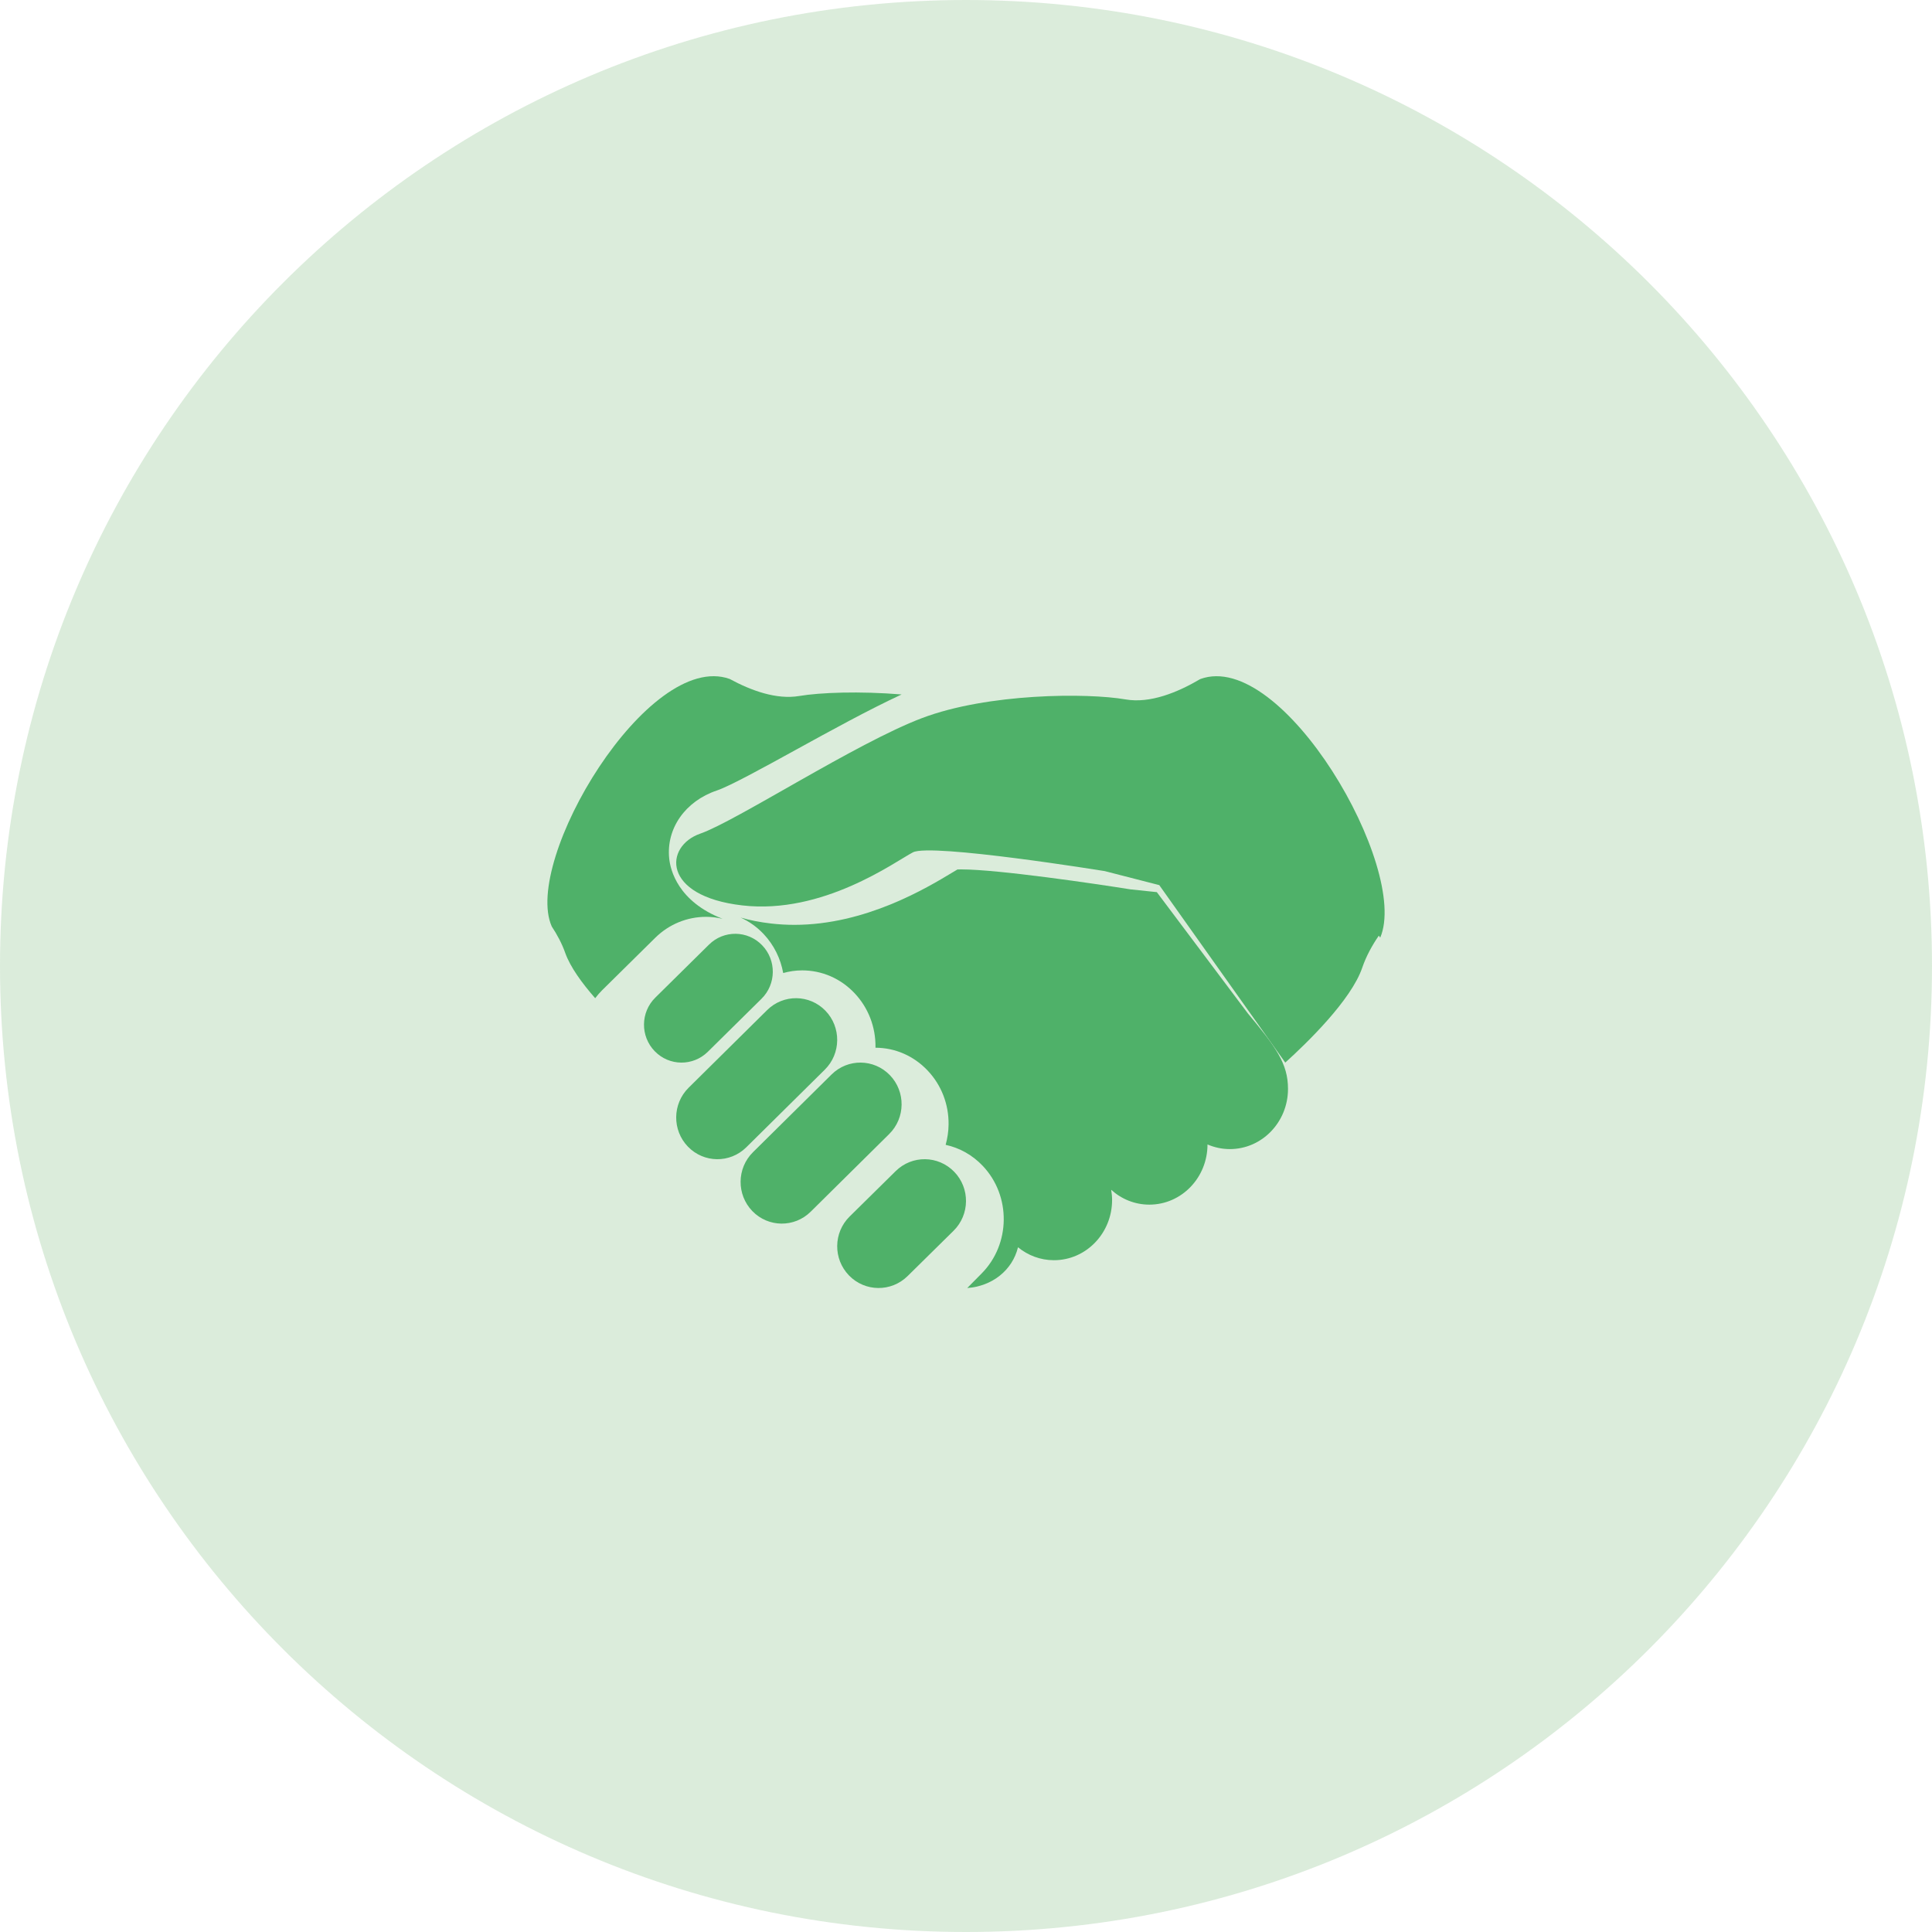
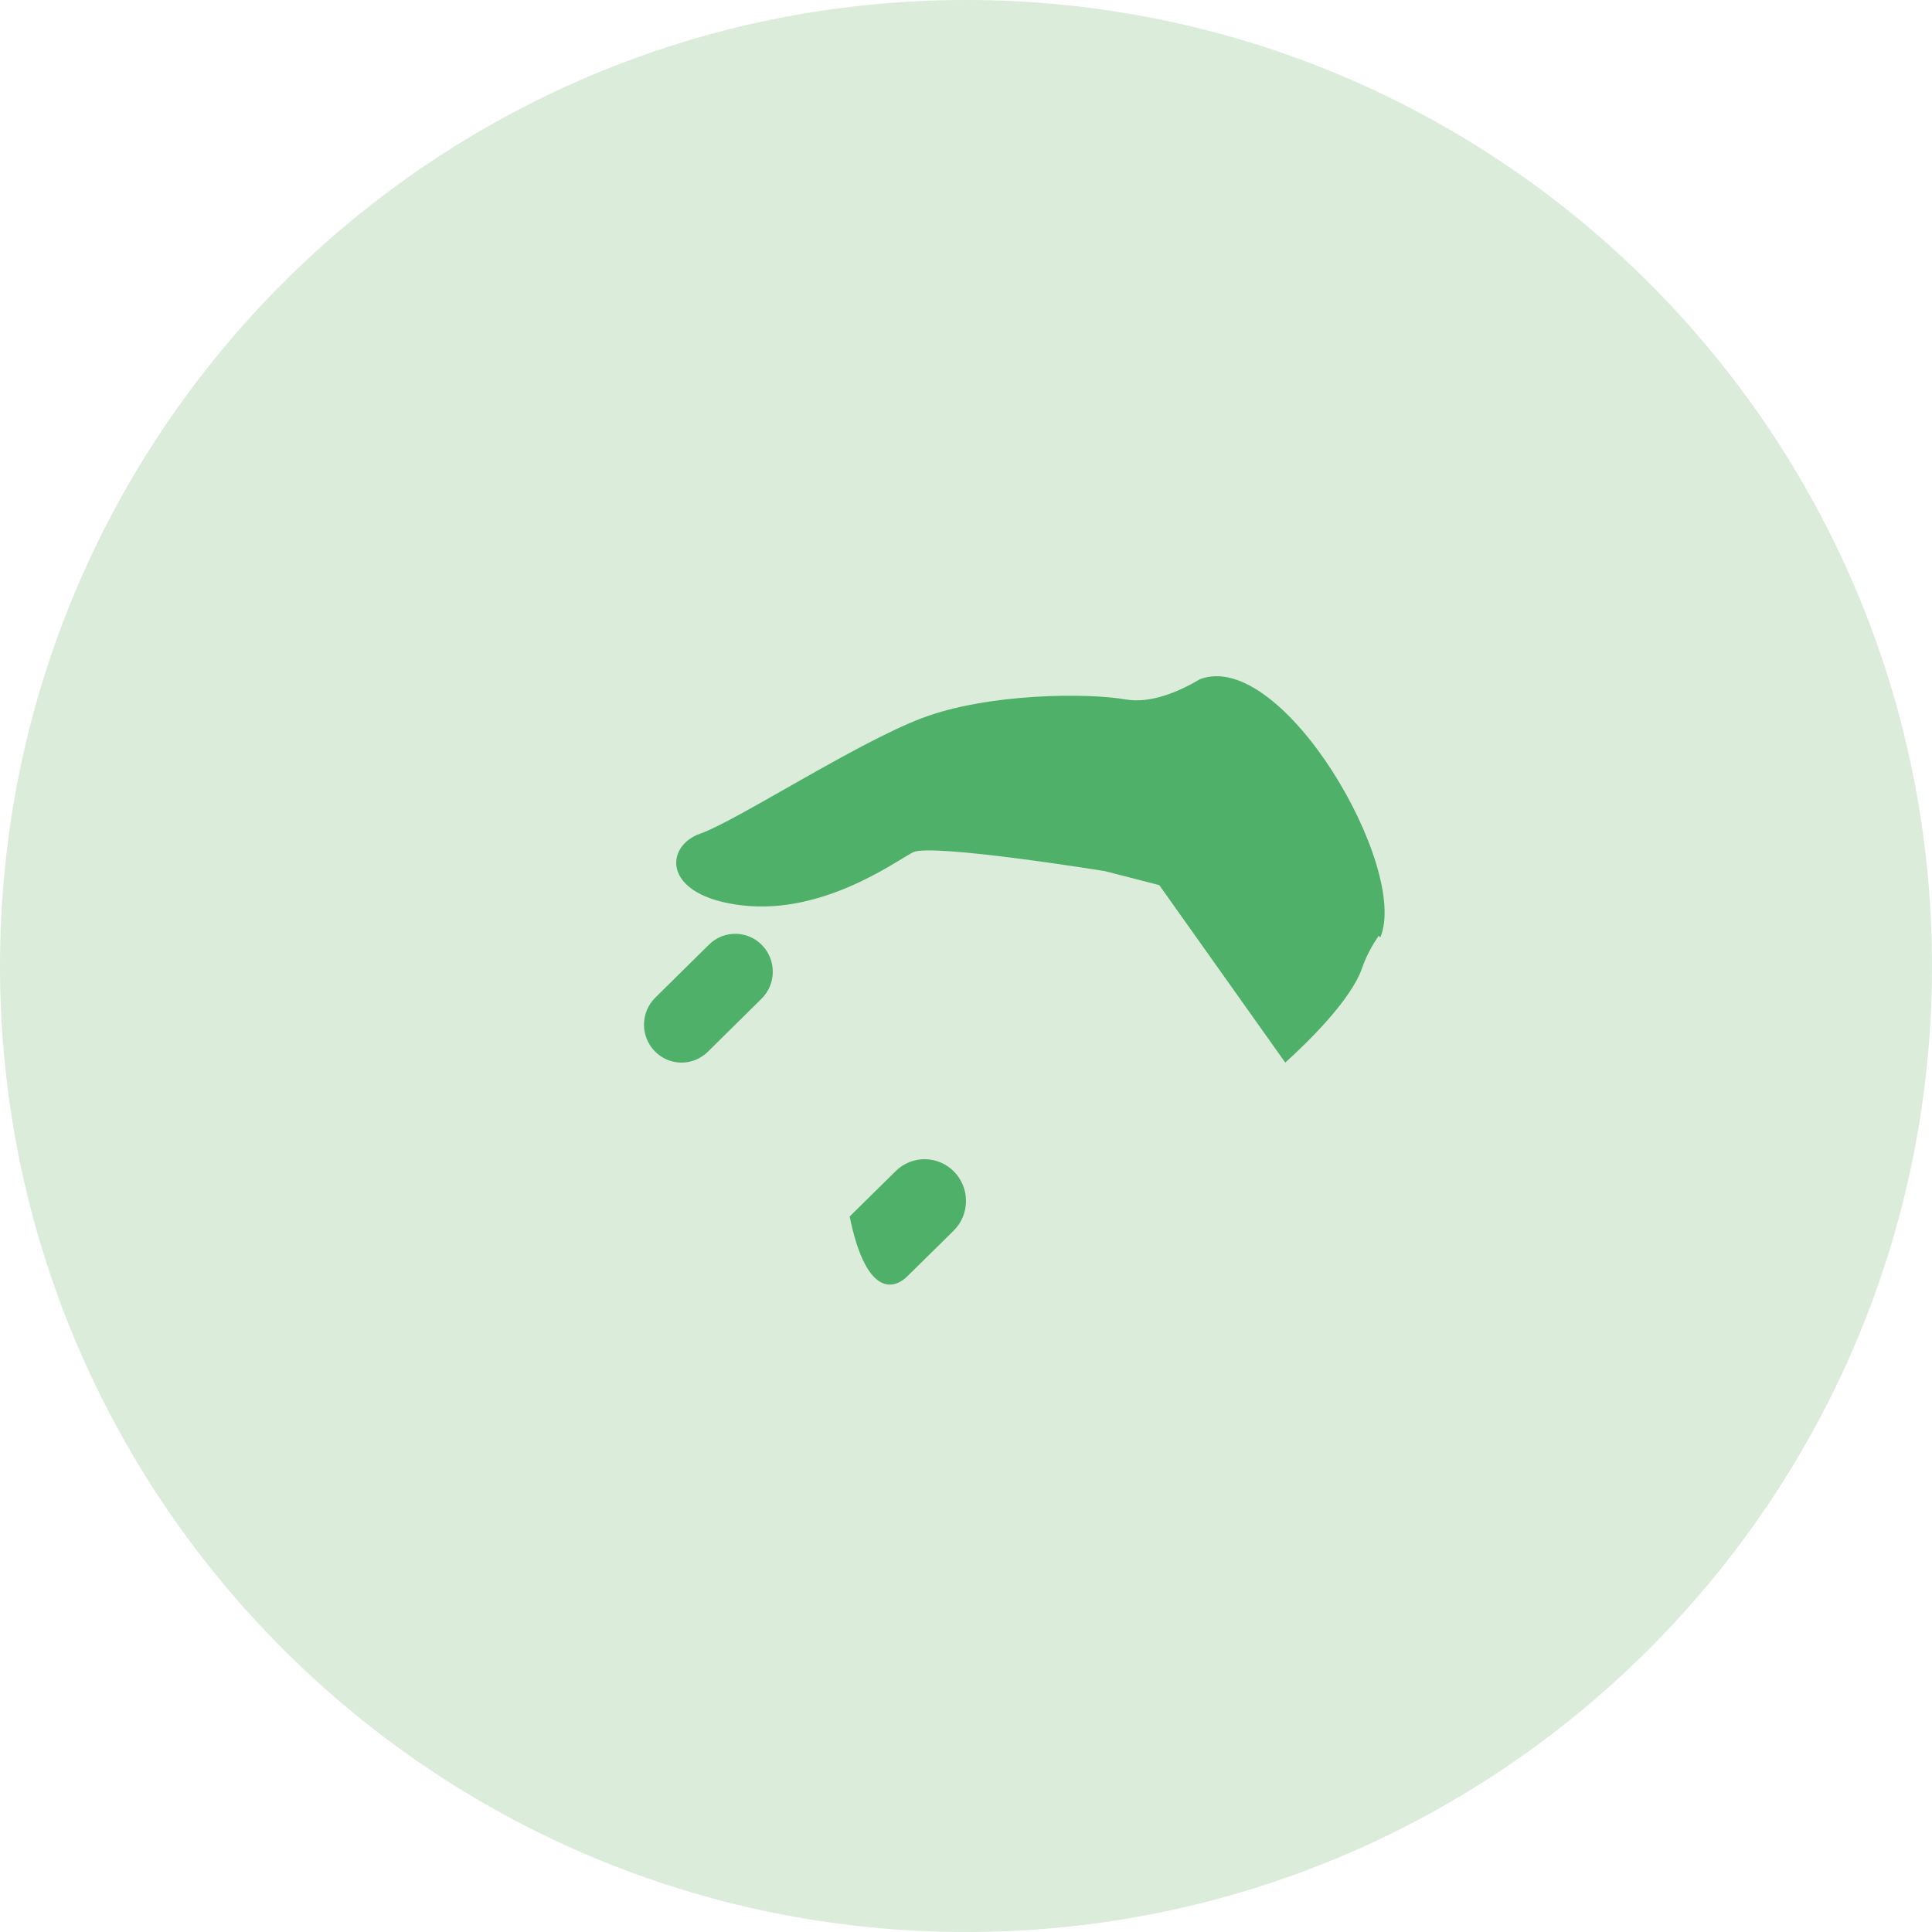
<svg xmlns="http://www.w3.org/2000/svg" width="60px" height="60px" viewBox="0 0 60 60">
  <title>icon</title>
  <g id="Page-1" stroke="none" stroke-width="1" fill="none" fill-rule="evenodd">
    <g id="Landing---Chat-Application" transform="translate(-1062, -1067)">
      <g id="Feature-List" transform="translate(0, 875)">
        <g id="content" transform="translate(152, 60)">
          <g id="Features" transform="translate(0, 102)">
            <g id="3" transform="translate(880, 0)">
              <g id="content" transform="translate(30, 29)">
                <g id="icon" transform="translate(0, 1)">
                  <path d="M30,60 C46.569,60 60,46.569 60,30 C60,13.431 46.569,0 30,0 C13.431,0 0,13.431 0,30 C0,46.569 13.431,60 30,60 Z" id="BG" fill="#4DA44E" opacity="0.2" />
                  <g id="shake-hands-svgrepo-com" transform="translate(17, 21)" fill="#4FB169" fill-rule="nonzero">
                    <path d="M20.275,0.089 C19.568,0.506 18.715,0.853 17.956,0.721 C16.76,0.513 13.677,0.527 11.631,1.302 C9.585,2.077 5.864,4.5 4.748,4.889 C3.632,5.276 3.539,6.828 6.05,7.118 C8.562,7.409 10.794,5.761 11.352,5.47 C11.91,5.179 17.305,6.052 17.305,6.052 L19.002,6.488 L22.915,12 C23.602,11.378 24.96,10.059 25.304,9.057 C25.429,8.691 25.615,8.356 25.82,8.058 L25.864,8.119 C26.785,5.974 22.835,-0.853 20.275,0.089 Z" id="Path" />
-                     <path d="M18.926,6.706 L18.107,6.62 C17.033,6.448 13.995,6 12.854,6 C12.804,6 12.765,6.001 12.735,6.002 C12.689,6.029 12.636,6.061 12.584,6.092 C11.775,6.58 9.879,7.722 7.671,7.722 C7.429,7.722 7.187,7.708 6.951,7.681 C6.593,7.64 6.278,7.576 6,7.496 C6.264,7.615 6.506,7.786 6.714,8.006 C7.04,8.352 7.243,8.775 7.323,9.218 C7.513,9.166 7.71,9.136 7.912,9.136 C8.53,9.136 9.108,9.388 9.54,9.845 C9.965,10.295 10.196,10.89 10.189,11.519 C10.189,11.526 10.188,11.532 10.188,11.538 C10.803,11.54 11.379,11.792 11.809,12.247 C12.235,12.697 12.466,13.292 12.459,13.921 C12.457,14.138 12.424,14.35 12.368,14.554 C12.804,14.648 13.204,14.873 13.524,15.211 C14.402,16.141 14.386,17.636 13.489,18.545 L13.039,19 C13.041,19 13.044,19 13.046,19 C13.801,18.944 14.437,18.461 14.615,17.735 C14.922,17.986 15.309,18.137 15.731,18.137 C16.728,18.137 17.537,17.3 17.537,16.267 C17.537,16.159 17.526,16.053 17.509,15.95 C17.826,16.237 18.24,16.411 18.694,16.411 C19.692,16.411 20.5,15.574 20.5,14.542 C20.714,14.634 20.948,14.686 21.194,14.686 C22.191,14.686 23,13.849 23,12.817 C23,12.033 22.63,11.522 21.75,10.468 L18.926,6.706 Z" id="Path" />
                    <path d="M6.667,8.354 C6.217,7.889 5.478,7.881 5.018,8.336 L3.351,9.982 C2.89,10.436 2.882,11.182 3.333,11.646 C3.783,12.111 4.521,12.119 4.982,11.664 L6.649,10.018 C7.11,9.564 7.118,8.819 6.667,8.354 Z" id="Path" />
-                     <path d="M8.635,10.389 C8.14,9.878 7.33,9.869 6.824,10.369 L4.385,12.781 C3.879,13.282 3.871,14.1 4.365,14.611 C4.86,15.122 5.67,15.131 6.176,14.631 L8.615,12.219 C9.121,11.719 9.129,10.9 8.635,10.389 Z" id="Path" />
-                     <path d="M10.635,12.389 C10.14,11.878 9.33,11.869 8.825,12.369 L6.385,14.782 C5.879,15.281 5.871,16.1 6.365,16.612 C6.86,17.122 7.67,17.131 8.176,16.631 L10.615,14.218 C11.121,13.718 11.129,12.899 10.635,12.389 Z" id="Path" />
-                     <path d="M12.633,15.39 C12.136,14.878 11.323,14.869 10.816,15.37 L9.387,16.779 C8.879,17.279 8.87,18.099 9.367,18.611 C9.863,19.122 10.677,19.131 11.185,18.631 L12.614,17.222 C13.121,16.721 13.13,15.901 12.633,15.39 Z" id="Path" />
-                     <path d="M4.93,7.473 C5.105,7.473 5.275,7.496 5.44,7.534 C4.05,6.996 3.819,6.012 3.783,5.665 C3.685,4.73 4.281,3.879 5.267,3.548 C5.663,3.414 6.703,2.843 7.708,2.29 C8.787,1.697 9.97,1.046 11,0.567 C9.695,0.46 8.473,0.505 7.819,0.615 C7.117,0.733 6.332,0.45 5.66,0.085 C3.129,-0.817 -0.776,5.718 0.135,7.772 C0.301,8.023 0.449,8.298 0.554,8.594 C0.709,9.03 1.071,9.529 1.484,10 C1.549,9.916 1.617,9.834 1.694,9.758 L3.349,8.124 C3.774,7.705 4.336,7.473 4.93,7.473 Z" id="Path" />
+                     <path d="M12.633,15.39 C12.136,14.878 11.323,14.869 10.816,15.37 L9.387,16.779 C9.863,19.122 10.677,19.131 11.185,18.631 L12.614,17.222 C13.121,16.721 13.13,15.901 12.633,15.39 Z" id="Path" />
                  </g>
                </g>
              </g>
            </g>
          </g>
        </g>
      </g>
    </g>
  </g>
</svg>